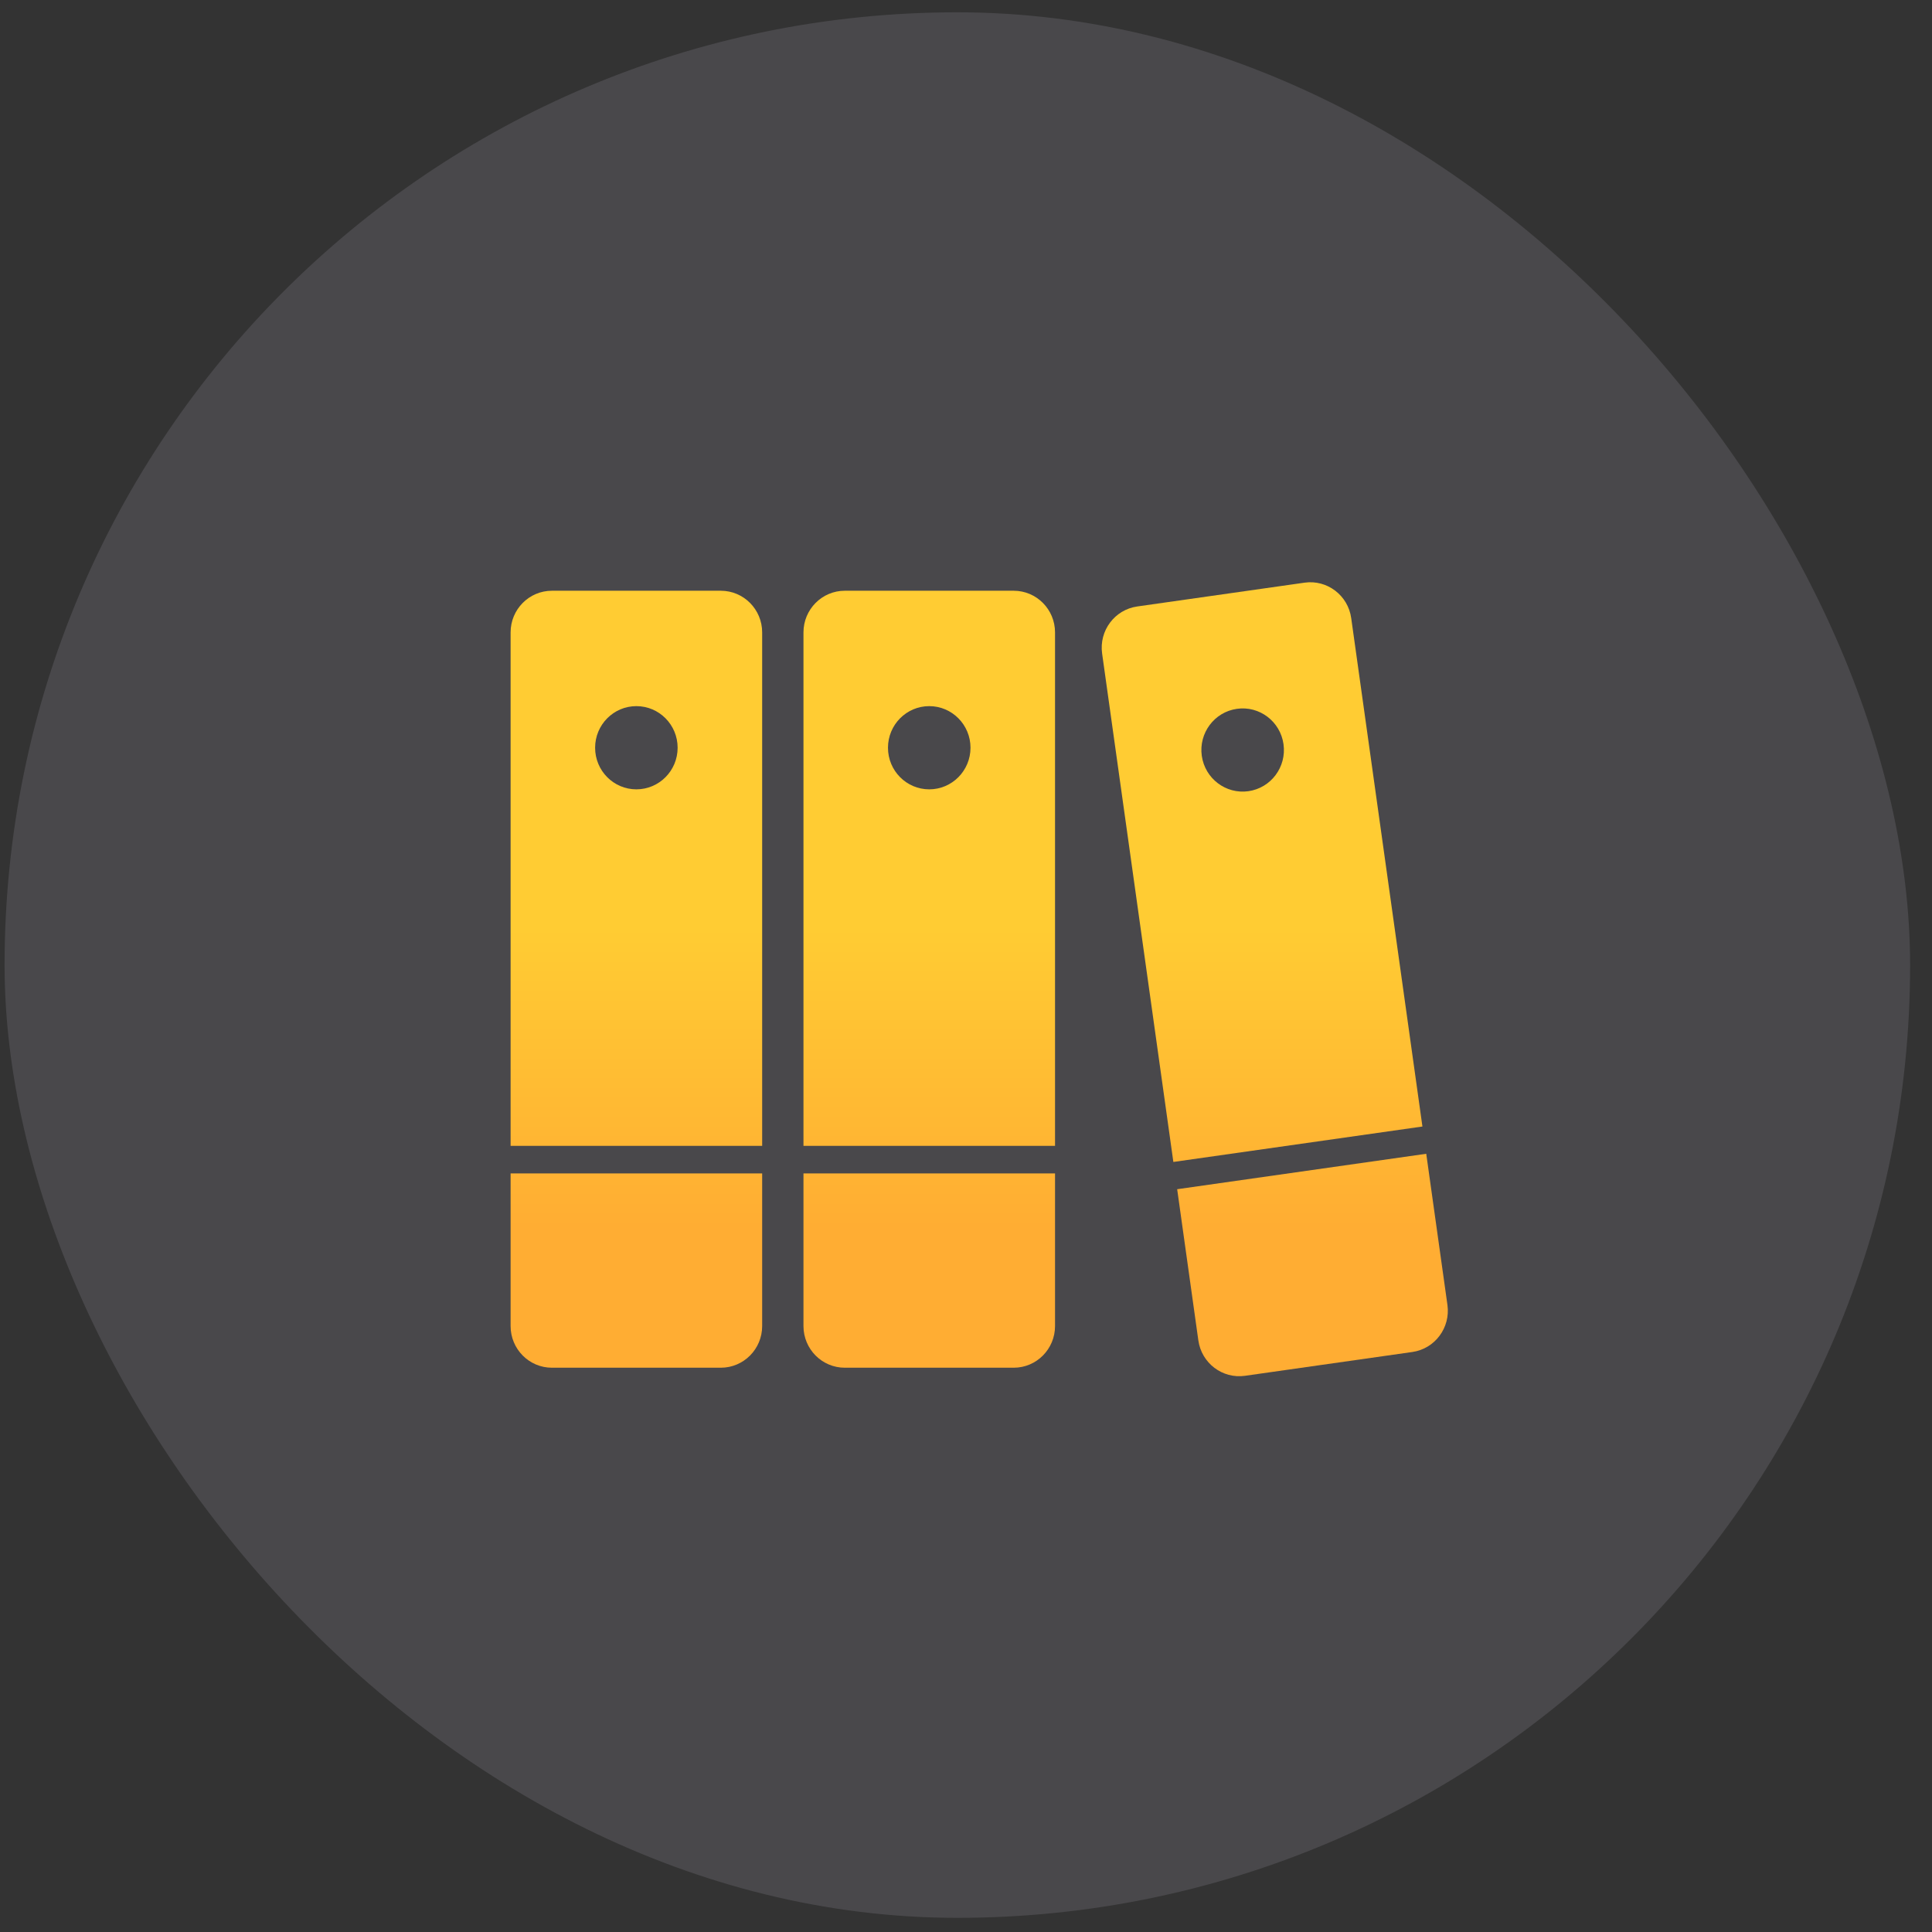
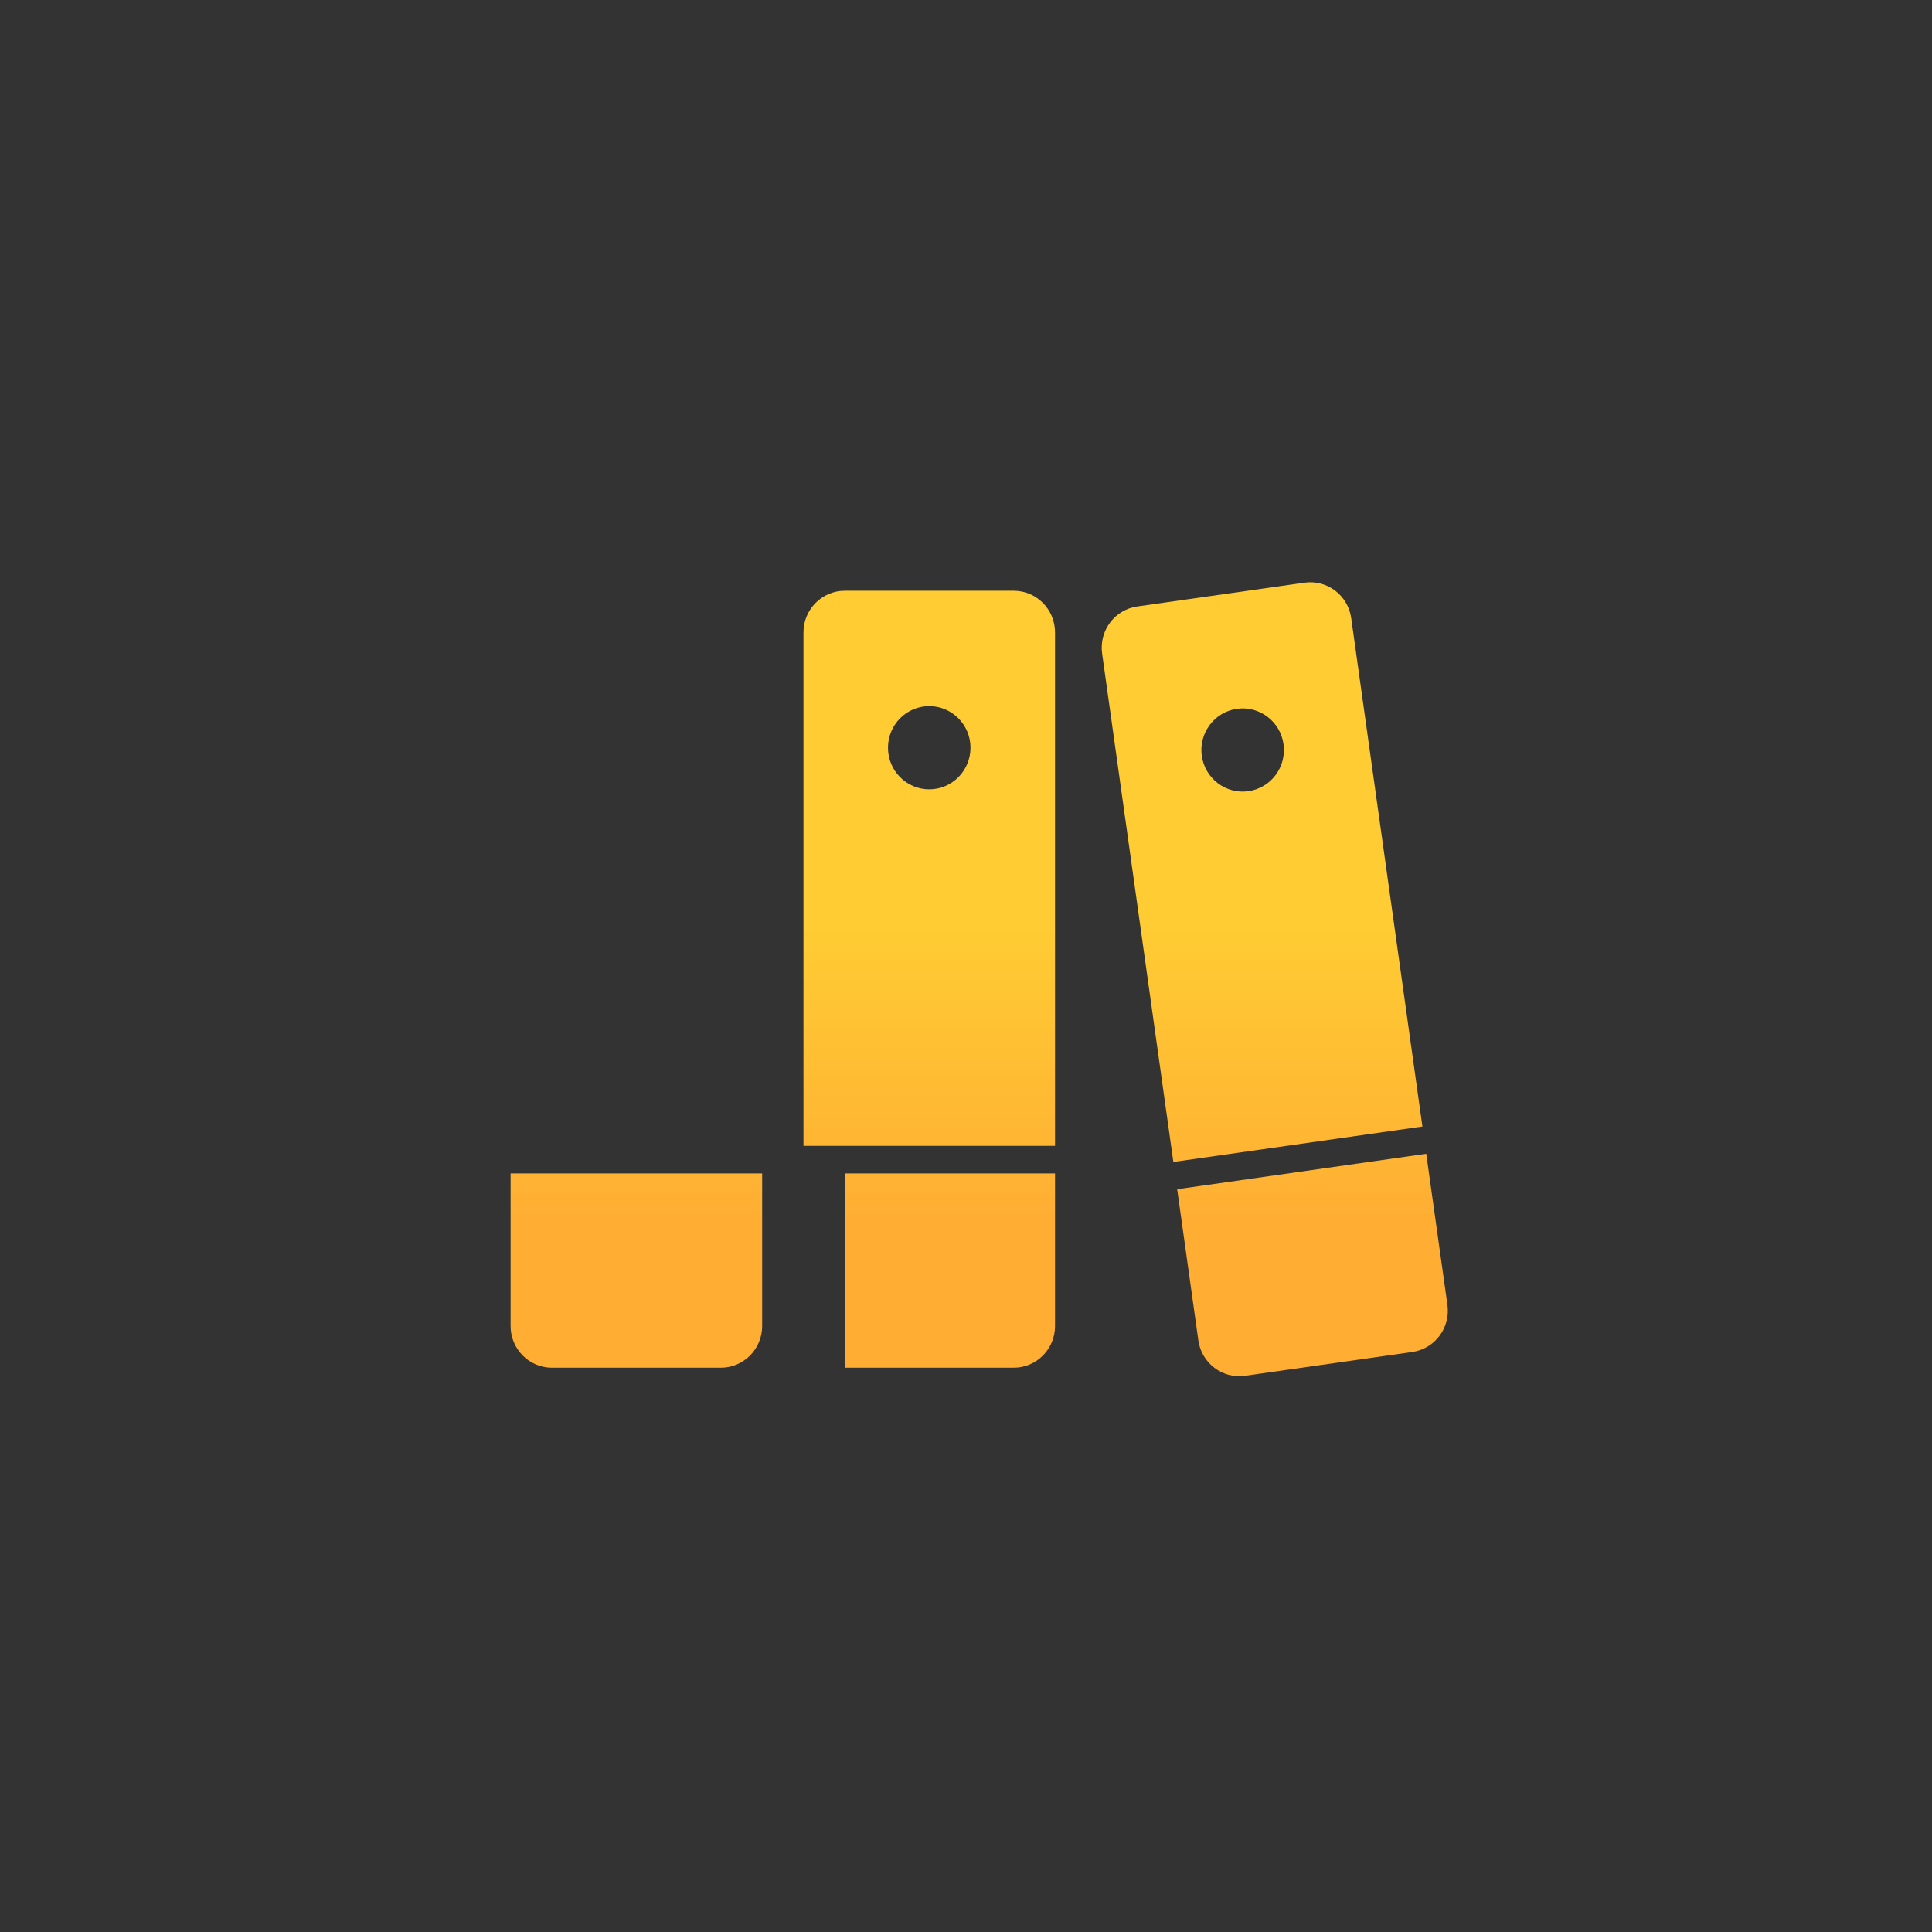
<svg xmlns="http://www.w3.org/2000/svg" width="73" height="73" viewBox="0 0 73 73" fill="none">
  <rect x="0" y="0" width="73" height="73" fill="#333333" stroke="none" />
-   <rect x="0.173" y="0.465" width="72" height="72" rx="36" fill="#EDE8FF" fill-opacity="0.12" />
  <path d="M19.293 44.337H28.798V50.105C28.798 50.974 28.099 51.679 27.236 51.679H20.854C19.992 51.679 19.293 50.974 19.293 50.105L19.293 44.337Z" fill="url(#paint0_linear_1533_662)" />
-   <path fill-rule="evenodd" clip-rule="evenodd" d="M20.854 22.321C19.992 22.321 19.293 23.026 19.293 23.895V43.296H28.798V23.895C28.798 23.026 28.099 22.321 27.236 22.321H20.854ZM24.045 29.825C24.906 29.825 25.604 29.121 25.604 28.253C25.604 27.385 24.906 26.681 24.045 26.681C23.184 26.681 22.486 27.385 22.486 28.253C22.486 29.121 23.184 29.825 24.045 29.825Z" fill="url(#paint1_linear_1533_662)" />
-   <path d="M30.359 44.337H39.864V50.105C39.864 50.974 39.165 51.679 38.303 51.679H31.92C31.058 51.679 30.359 50.974 30.359 50.105V44.337Z" fill="url(#paint2_linear_1533_662)" />
+   <path d="M30.359 44.337H39.864V50.105C39.864 50.974 39.165 51.679 38.303 51.679H31.92V44.337Z" fill="url(#paint2_linear_1533_662)" />
  <path fill-rule="evenodd" clip-rule="evenodd" d="M31.92 22.321C31.058 22.321 30.359 23.026 30.359 23.895V43.296H39.864V23.895C39.864 23.026 39.165 22.321 38.303 22.321H31.92ZM35.111 29.825C35.972 29.825 36.67 29.121 36.67 28.253C36.67 27.385 35.972 26.681 35.111 26.681C34.25 26.681 33.552 27.385 33.552 28.253C33.552 29.121 34.25 29.825 35.111 29.825Z" fill="url(#paint3_linear_1533_662)" />
  <path d="M44.479 44.934L53.89 43.595L54.691 49.307C54.811 50.167 54.217 50.964 53.363 51.085L47.043 51.984C46.19 52.106 45.4 51.507 45.279 50.646L44.479 44.934Z" fill="url(#paint4_linear_1533_662)" />
  <path fill-rule="evenodd" clip-rule="evenodd" d="M42.971 22.915C42.117 23.036 41.523 23.832 41.643 24.693L44.335 43.904L53.746 42.565L51.055 23.354C50.934 22.493 50.144 21.894 49.291 22.016L42.971 22.915ZM47.171 29.895C48.024 29.774 48.618 28.979 48.497 28.119C48.377 27.26 47.588 26.661 46.735 26.783C45.883 26.904 45.289 27.699 45.409 28.559C45.53 29.418 46.319 30.016 47.171 29.895Z" fill="url(#paint5_linear_1533_662)" />
  <defs>
    <linearGradient id="paint0_linear_1533_662" x1="36.638" y1="22" x2="36.638" y2="55.943" gradientUnits="userSpaceOnUse">
      <stop offset="0.385" stop-color="#FFCC33" />
      <stop offset="0.719" stop-color="#FFAD33" />
    </linearGradient>
    <linearGradient id="paint1_linear_1533_662" x1="36.638" y1="22" x2="36.638" y2="55.943" gradientUnits="userSpaceOnUse">
      <stop offset="0.385" stop-color="#FFCC33" />
      <stop offset="0.719" stop-color="#FFAD33" />
    </linearGradient>
    <linearGradient id="paint2_linear_1533_662" x1="36.638" y1="22" x2="36.638" y2="55.943" gradientUnits="userSpaceOnUse">
      <stop offset="0.385" stop-color="#FFCC33" />
      <stop offset="0.719" stop-color="#FFAD33" />
    </linearGradient>
    <linearGradient id="paint3_linear_1533_662" x1="36.638" y1="22" x2="36.638" y2="55.943" gradientUnits="userSpaceOnUse">
      <stop offset="0.385" stop-color="#FFCC33" />
      <stop offset="0.719" stop-color="#FFAD33" />
    </linearGradient>
    <linearGradient id="paint4_linear_1533_662" x1="36.638" y1="22" x2="36.638" y2="55.943" gradientUnits="userSpaceOnUse">
      <stop offset="0.385" stop-color="#FFCC33" />
      <stop offset="0.719" stop-color="#FFAD33" />
    </linearGradient>
    <linearGradient id="paint5_linear_1533_662" x1="36.638" y1="22" x2="36.638" y2="55.943" gradientUnits="userSpaceOnUse">
      <stop offset="0.385" stop-color="#FFCC33" />
      <stop offset="0.719" stop-color="#FFAD33" />
    </linearGradient>
  </defs>
</svg>